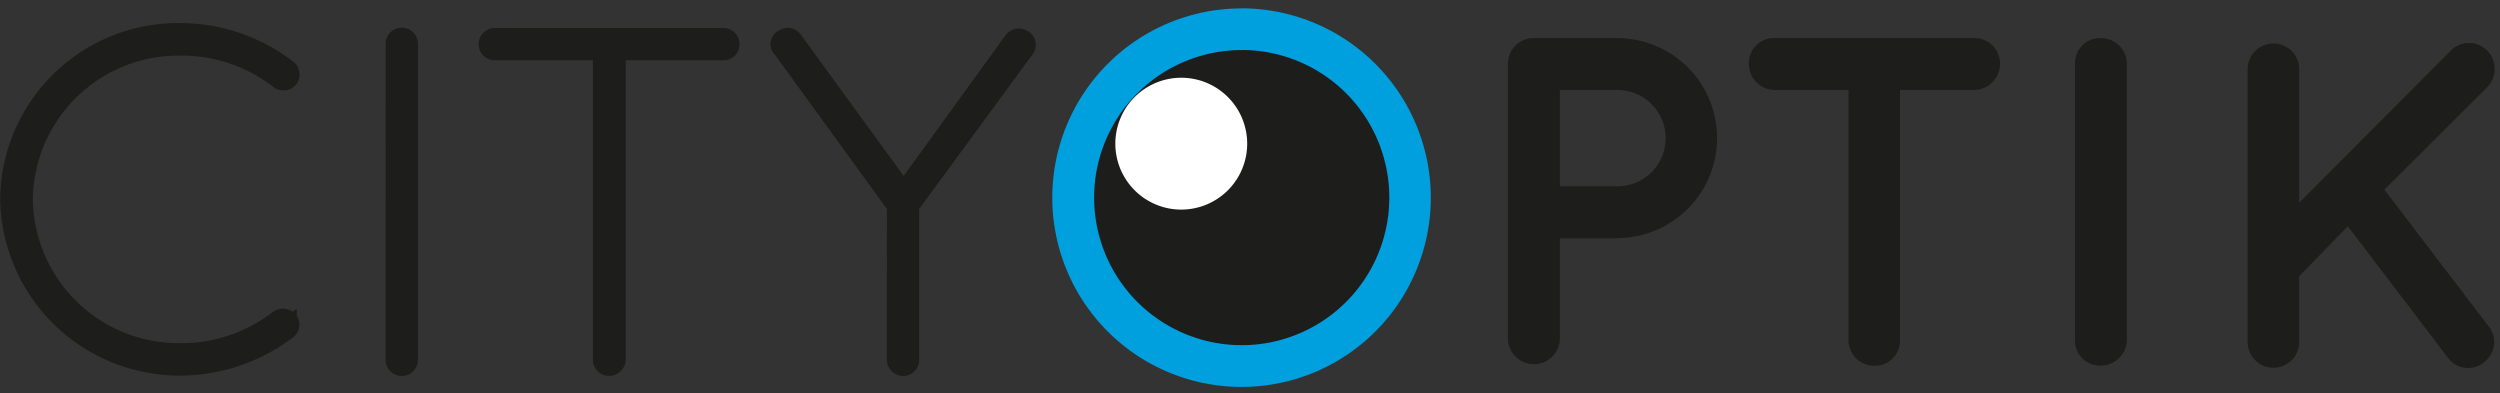
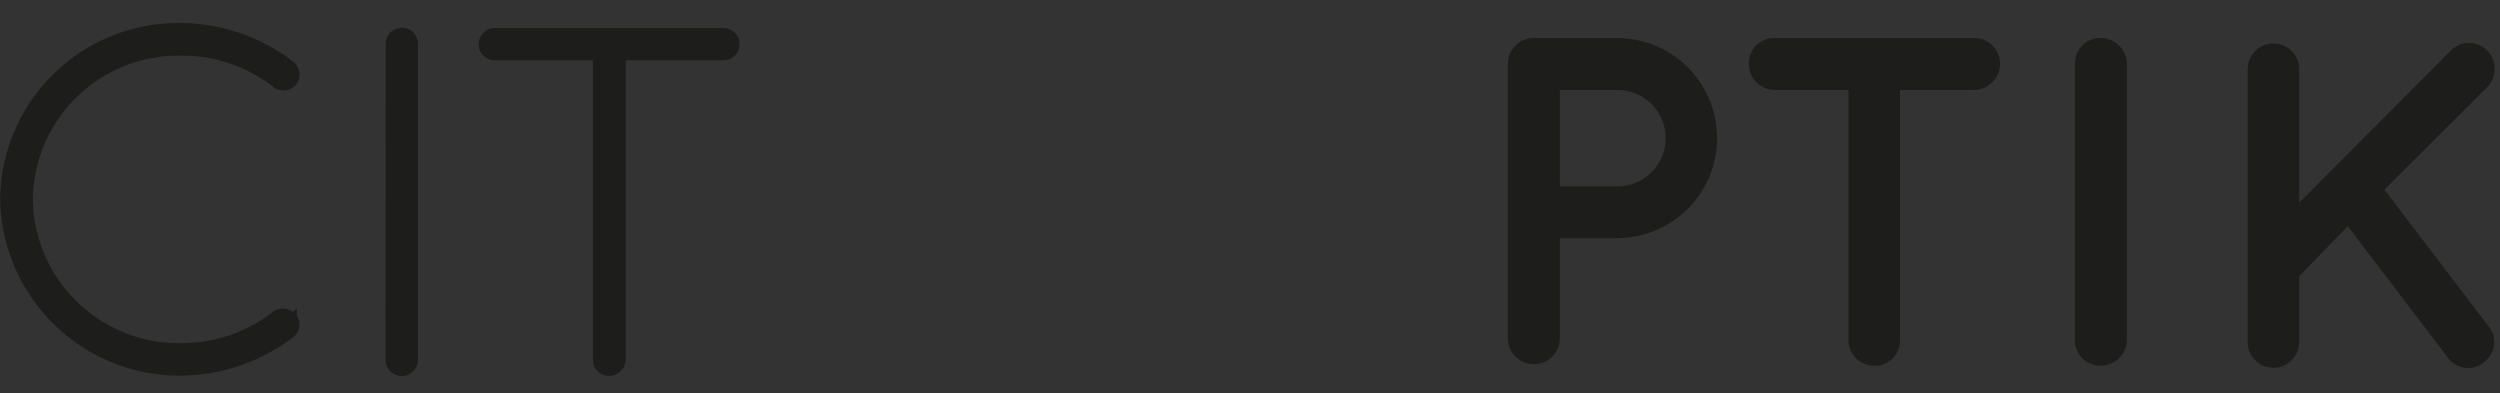
<svg xmlns="http://www.w3.org/2000/svg" viewBox="0 0 121.808 19.169">
  <rect x="0" y="0" width="121.808" height="19.169" fill="#333333" stroke="none" />
  <defs>
    <style>.a,.b{fill:#1d1d1b;}.a{stroke:#1d1d1b;stroke-miterlimit:10;}.c{fill:#009fde;}.d{fill:#fff;}.e{fill:none;}</style>
  </defs>
  <path class="a" d="M8.786,1.624a8.531,8.531,0,0,1,5.173,1.758.3.3,0,0,1,.094.406.3.3,0,0,1-.422.056l-.013-.011A7.8,7.8,0,0,0,8.786,2.209,7.6,7.6,0,0,0,1.1,9.688,7.61,7.61,0,0,0,8.786,17.22,7.779,7.779,0,0,0,13.594,15.6a.324.324,0,0,1,.434.044.276.276,0,0,1-.043.388l-.026.018A8.63,8.63,0,0,1,8.786,17.8,8.236,8.236,0,0,1,.508,9.684a8.169,8.169,0,0,1,8.278-8.06" />
  <path class="a" d="M19.294,2.152a.276.276,0,0,1,.255-.3.148.148,0,0,1,.042,0,.28.28,0,0,1,.272.287V17.516a.28.28,0,0,1-.263.3h-.009a.277.277,0,0,1-.3-.254.294.294,0,0,1,0-.042Z" />
  <path class="a" d="M29.4,2.436H24.118a.284.284,0,0,1-.3-.271h0a.3.3,0,0,1,.3-.3H35.231a.283.283,0,0,1,.3.271.1.1,0,0,1,0,.025.268.268,0,0,1-.262.274l-.034,0H29.989v15.08a.317.317,0,0,1-.3.3.288.288,0,0,1-.3-.279V2.436Z" />
-   <path class="a" d="M43.713,10.017,38.13,2.331A.235.235,0,0,1,38.093,2a.227.227,0,0,1,.106-.075.283.283,0,0,1,.4.037l.006.007L44.03,9.424,49.414,1.99a.316.316,0,0,1,.406-.045.267.267,0,0,1,.118.36.274.274,0,0,1-.029.046l-5.624,7.666v7.5a.283.283,0,0,1-.271.3h-.005a.3.3,0,0,1-.3-.3Z" />
  <path class="b" d="M76,9.079H78.81a2.347,2.347,0,0,0,0-4.694H76Zm2.806,2.533H76v4.946a1.267,1.267,0,0,1-2.529,0V3.106a1.246,1.246,0,0,1,1.242-1.25H78.79a4.872,4.872,0,1,1,0,9.744h0" />
  <path class="b" d="M96.18,4.385H92.574V16.566a1.219,1.219,0,0,1-1.18,1.255H91.32a1.251,1.251,0,0,1-1.255-1.247V4.385h-3.6a1.271,1.271,0,0,1-1.255-1.279,1.219,1.219,0,0,1,1.185-1.251h9.814a1.246,1.246,0,0,1,1.239,1.25,1.283,1.283,0,0,1-1.255,1.279" />
  <path class="b" d="M101.1,3.106a1.218,1.218,0,0,1,1.185-1.25c.021,0,.043,0,.065,0a1.266,1.266,0,0,1,1.279,1.25V16.558a1.27,1.27,0,0,1-1.279,1.254,1.217,1.217,0,0,1-1.25-1.184c0-.024,0-.047,0-.07Z" />
  <path class="b" d="M109.514,16.671V3.338a1.255,1.255,0,0,1,2.509,0V9.879l7.386-7.41a1.243,1.243,0,0,1,1.757-.022l.021.022a1.278,1.278,0,0,1,0,1.778l-5.014,4.994,5.059,6.631a1.218,1.218,0,0,1-.133,1.717l-.05.041a1.166,1.166,0,0,1-.812.3,1.217,1.217,0,0,1-.934-.459l-4.909-6.447-2.371,2.436V16.7a1.255,1.255,0,0,1-2.509,0" />
-   <path class="b" d="M60.5,17.833a8.206,8.206,0,1,1,8.2-8.21v0A8.215,8.215,0,0,1,60.5,17.833Z" />
-   <path class="c" d="M60.5,2.436a7.191,7.191,0,1,1-7.191,7.191v0a7.187,7.187,0,0,1,7.187-7.187h0m0-2.03a9.221,9.221,0,1,0,9.217,9.225V9.623A9.229,9.229,0,0,0,60.5.406Z" />
-   <path class="d" d="M54.343,7a3.212,3.212,0,1,0,3.211-3.212A3.212,3.212,0,0,0,54.343,7h0" />
  <rect class="e" width="121.808" height="19.169" />
</svg>